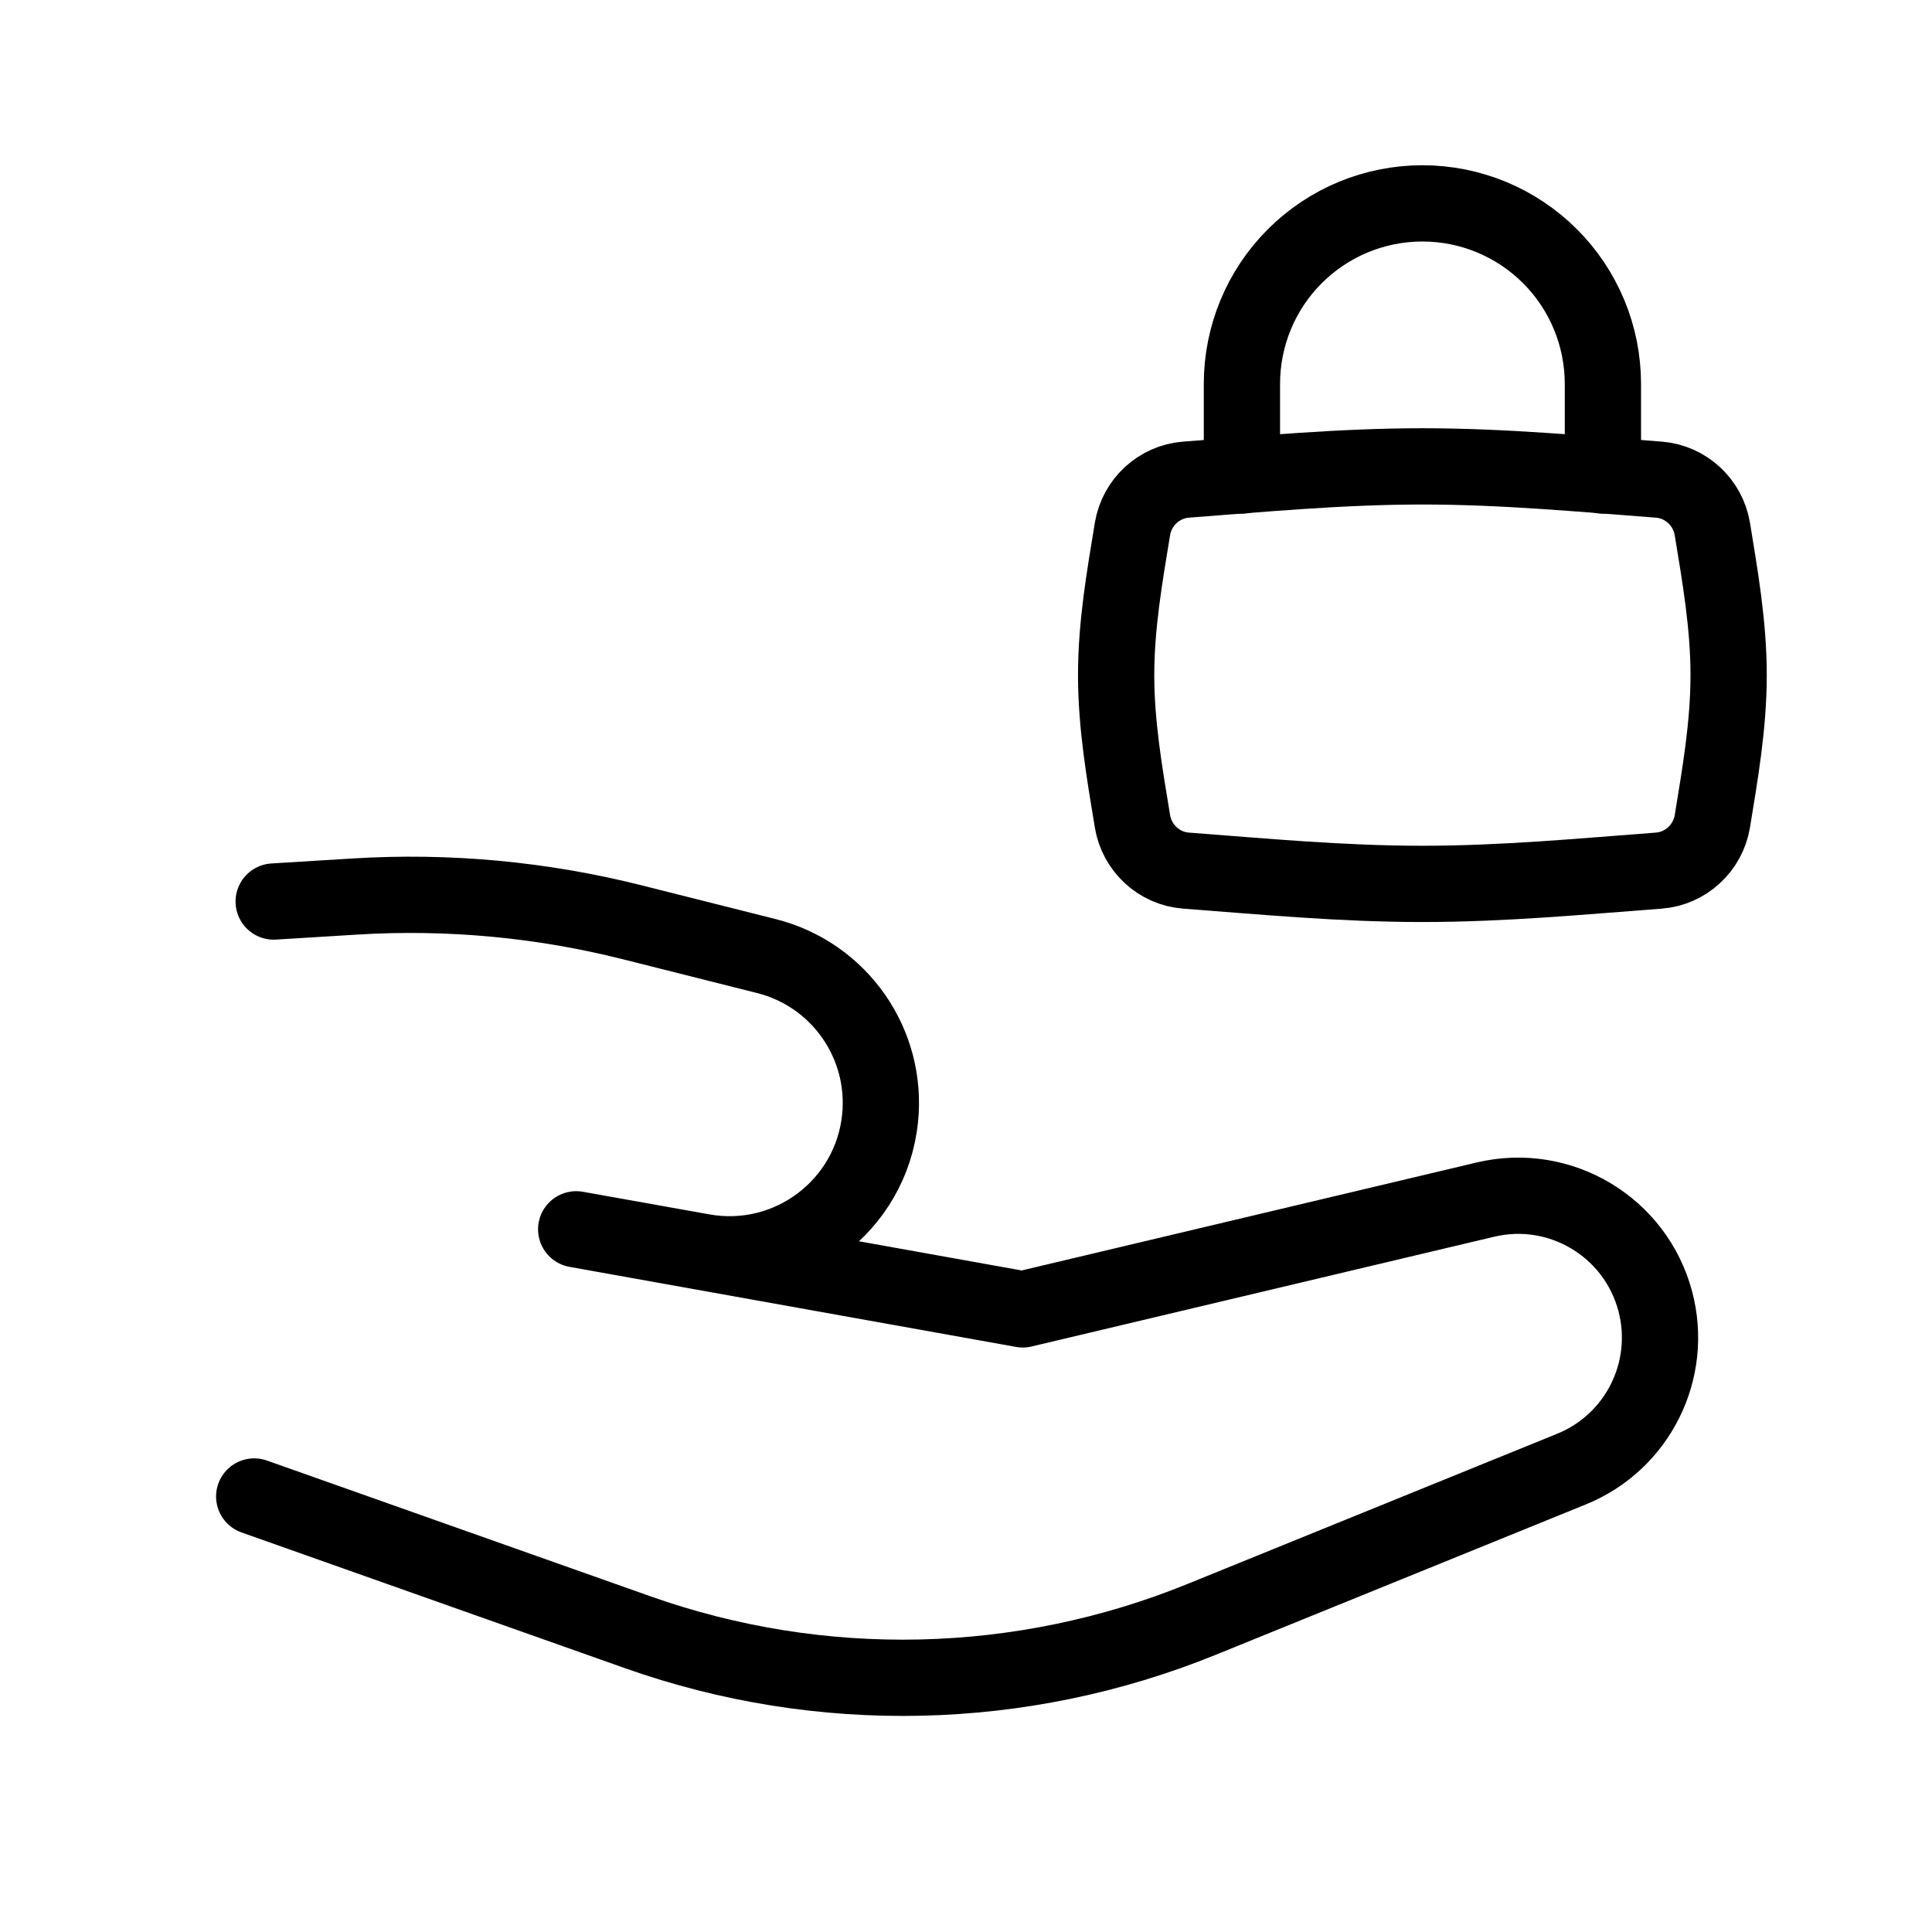
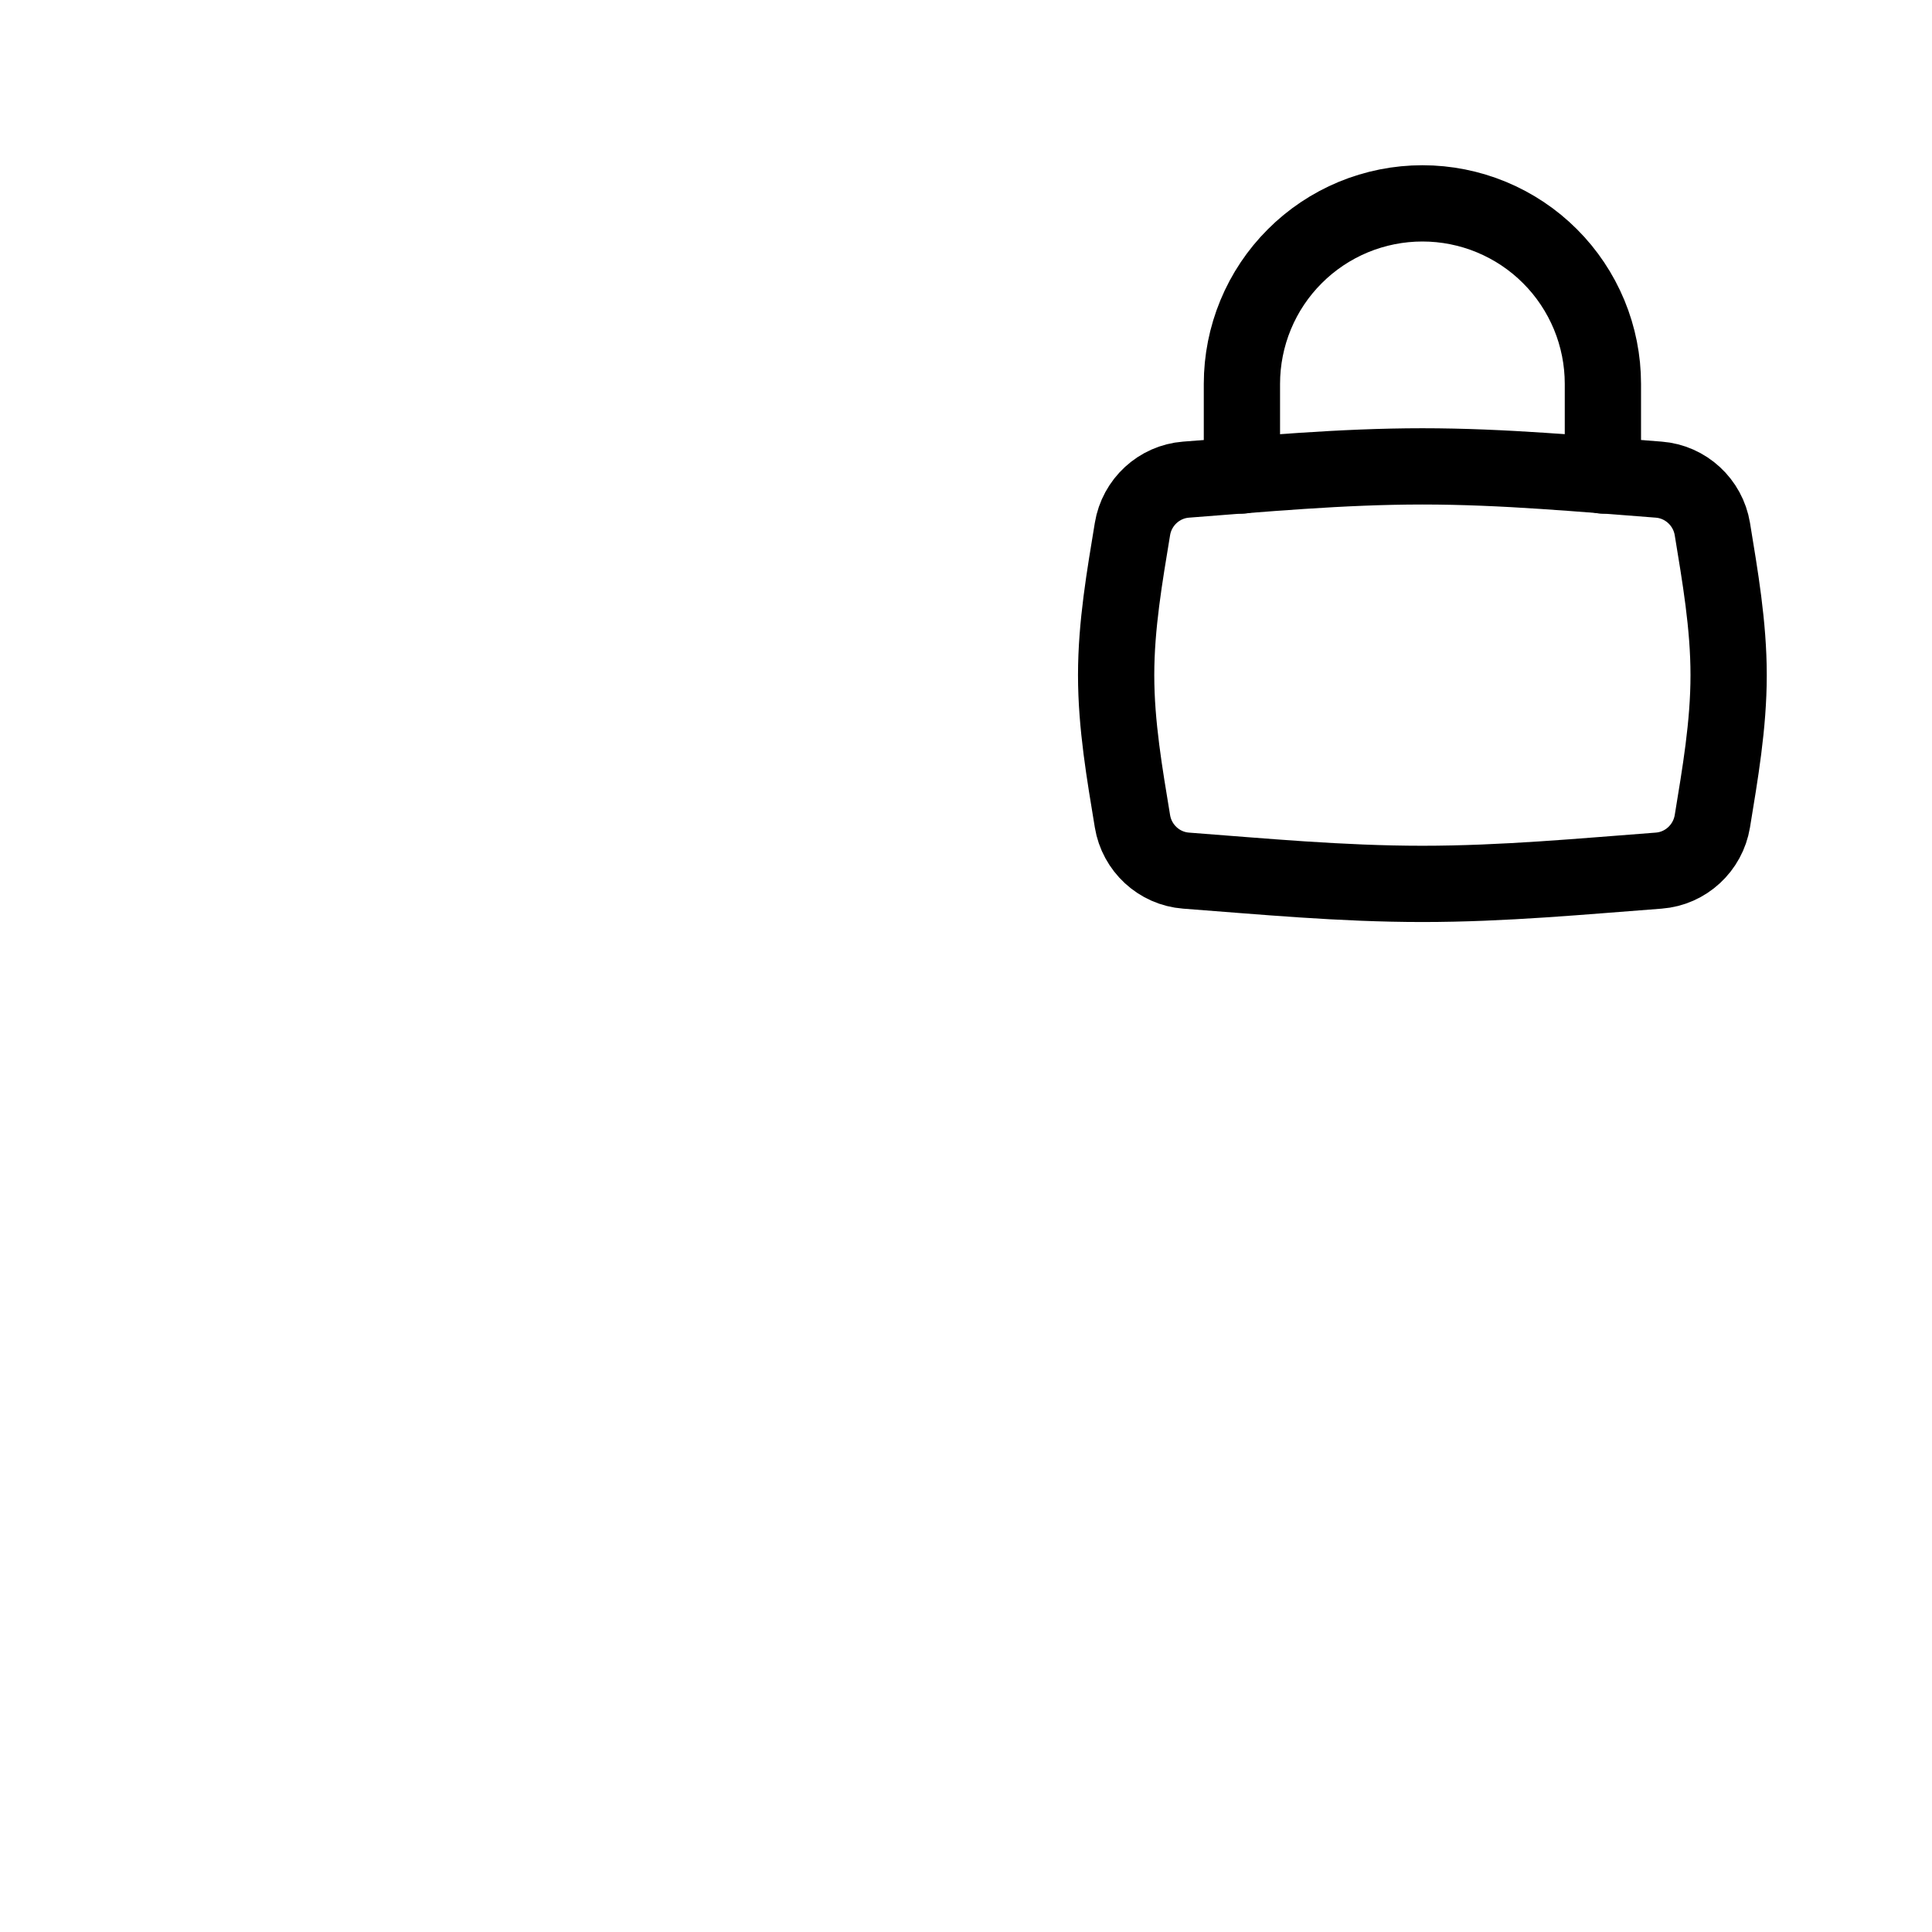
<svg xmlns="http://www.w3.org/2000/svg" fill="none" viewBox="0 0 38 38" height="38" width="38">
  <mask height="38" width="38" y="0" x="0" maskUnits="userSpaceOnUse" style="mask-type:alpha" id="mask0_5_1420">
    <rect fill="#D9D9D9" height="38" width="38" />
  </mask>
  <g mask="url(#mask0_5_1420)">
-     <path stroke-linejoin="round" stroke-linecap="round" stroke-width="1.5" stroke="black" d="M5.383 17.732L6.974 17.634C8.809 17.52 10.651 17.691 12.434 18.14L15.075 18.805C16.51 19.167 17.461 20.526 17.31 21.997C17.133 23.72 15.529 24.928 13.824 24.624L11.333 24.179L20.117 25.754L29.215 23.595C30.687 23.245 32.169 24.132 32.557 25.594C32.917 26.952 32.212 28.366 30.91 28.895L23.632 31.852C20.092 33.29 16.148 33.381 12.545 32.105L5 29.434" />
    <path stroke-linejoin="round" stroke-linecap="round" stroke-width="1.5" stroke="black" d="M31.527 9.353V7.55C31.527 7.084 31.435 6.622 31.257 6.192C31.078 5.761 30.817 5.369 30.487 5.04C30.158 4.71 29.766 4.449 29.335 4.27C28.905 4.092 28.443 4 27.977 4C27.511 4 27.049 4.092 26.618 4.27C26.188 4.449 25.796 4.71 25.467 5.04C25.137 5.369 24.875 5.761 24.697 6.192C24.519 6.622 24.427 7.084 24.427 7.55V9.353" />
    <path stroke-linejoin="round" stroke-linecap="round" stroke-width="1.5" stroke="black" d="M22.274 16.153C22.36 16.679 22.796 17.084 23.327 17.124C24.816 17.236 26.374 17.385 27.977 17.385C29.579 17.385 31.137 17.236 32.626 17.124C33.157 17.084 33.593 16.679 33.68 16.153C33.831 15.228 34 14.266 34 13.279C34 12.292 33.831 11.33 33.68 10.405C33.593 9.879 33.157 9.475 32.626 9.434C31.137 9.322 29.579 9.173 27.977 9.173C26.374 9.173 24.816 9.322 23.327 9.434C22.796 9.475 22.36 9.879 22.274 10.405C22.122 11.33 21.953 12.292 21.953 13.279C21.953 14.266 22.122 15.228 22.274 16.153Z" />
  </g>
</svg>